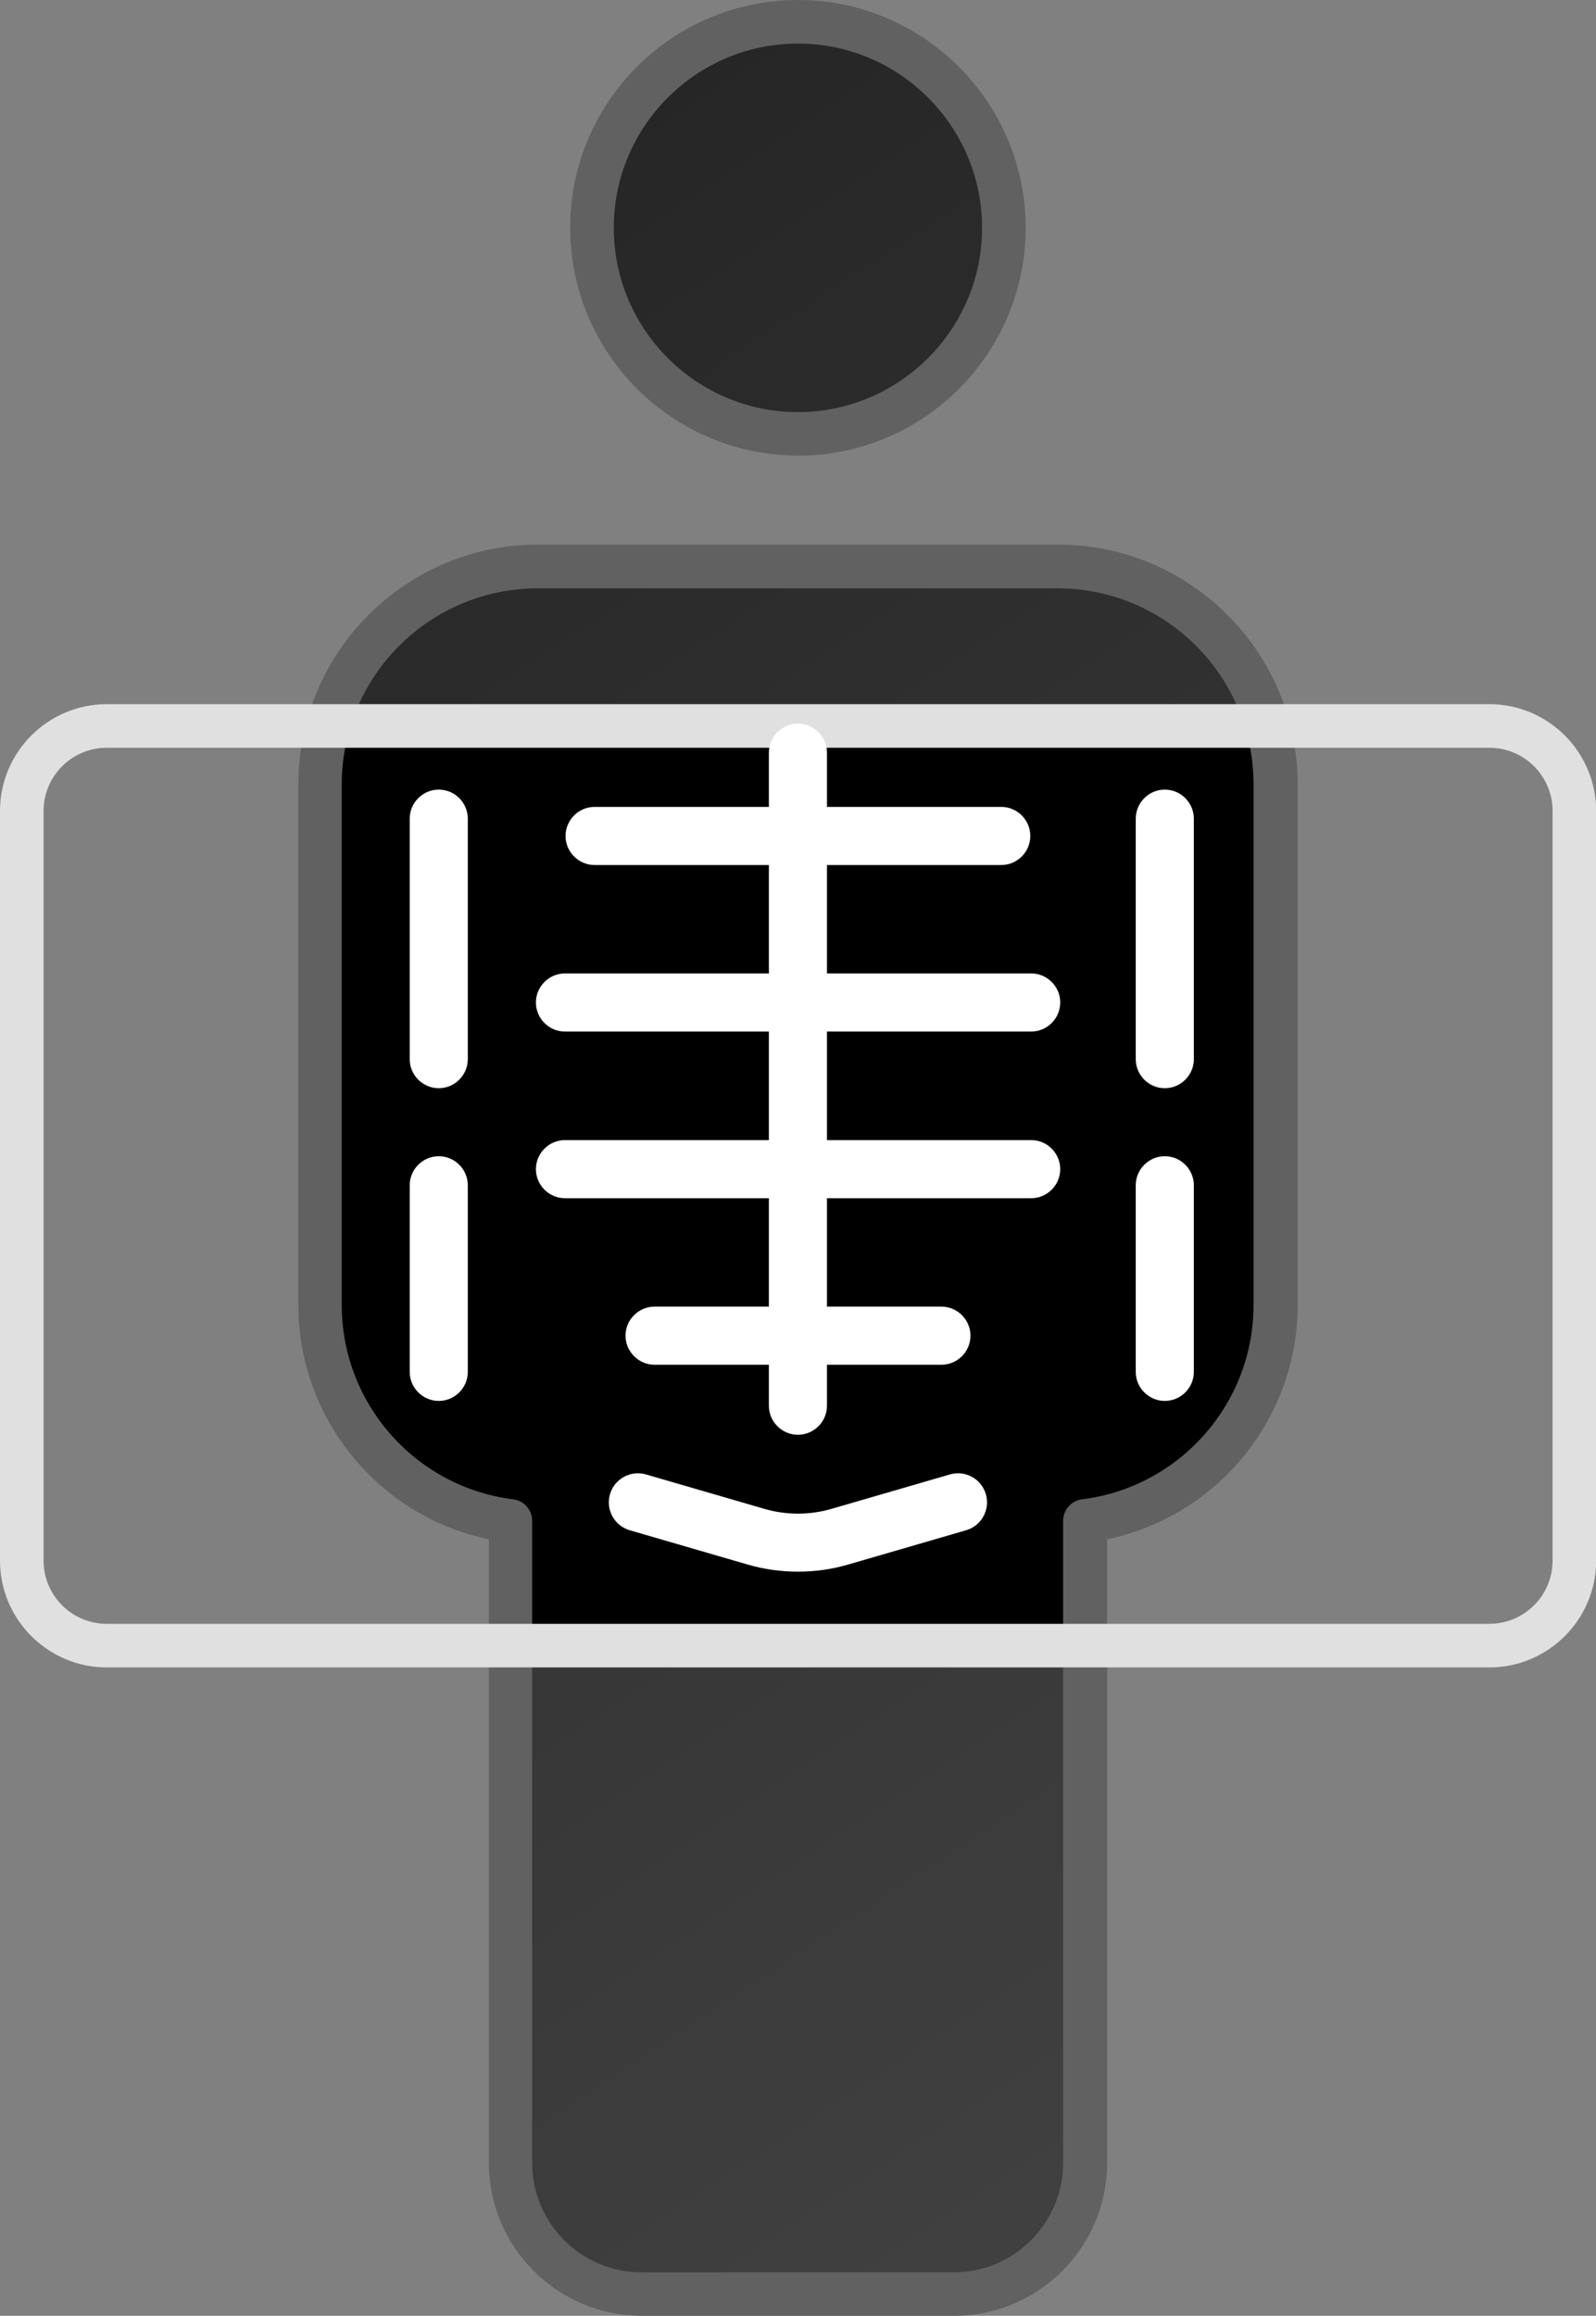
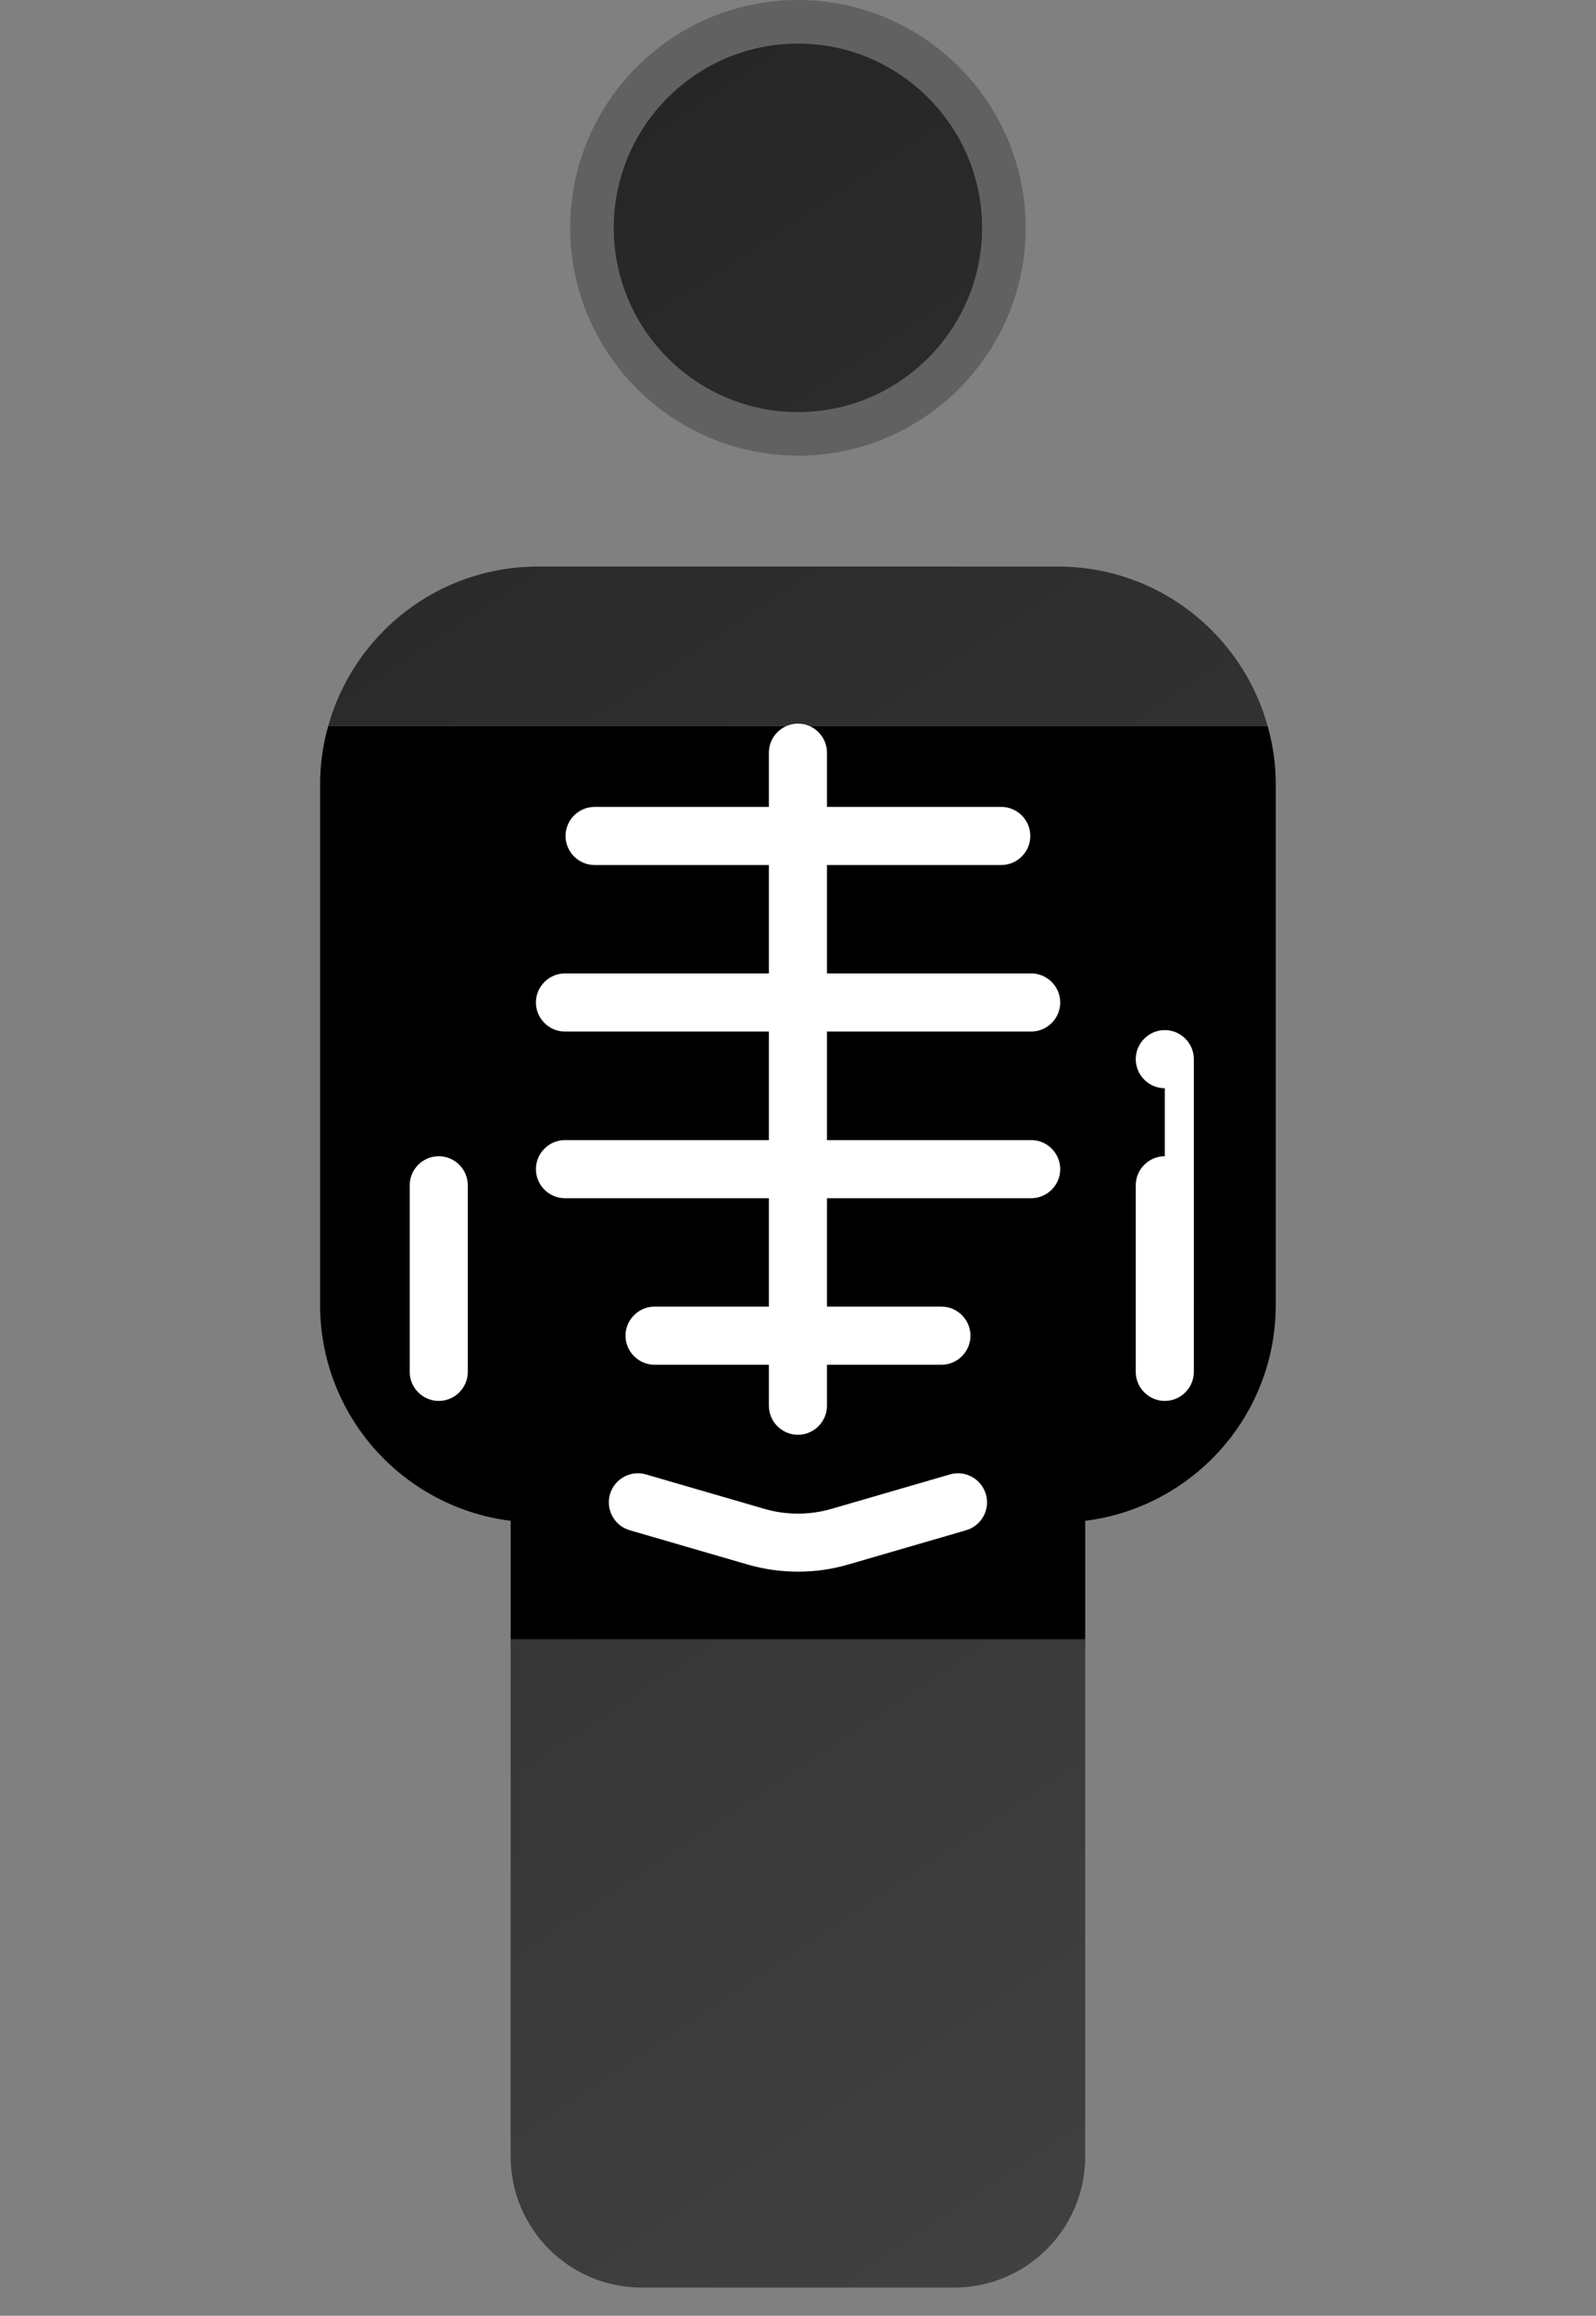
<svg xmlns="http://www.w3.org/2000/svg" xmlns:xlink="http://www.w3.org/1999/xlink" id="Capa_2" viewBox="0 0 109.89 159.37">
  <rect x="0" y="0" width="109.89" height="159.37" fill="#808080" stroke="none" />
  <defs>
    <style>.cls-1,.cls-2,.cls-3,.cls-4,.cls-5,.cls-6,.cls-7{stroke-width:0px;}.cls-2{fill:url(#Degradado_sin_nombre_16-3);}.cls-3{fill:#e0e0e0;}.cls-4{fill:#fff;}.cls-5{fill:url(#Degradado_sin_nombre_16);}.cls-6{fill:#616161;}.cls-7{fill:url(#Degradado_sin_nombre_16-2);}</style>
    <linearGradient id="Degradado_sin_nombre_16" x1="-20.63" y1="17.88" x2="74.76" y2="161.88" gradientUnits="userSpaceOnUse">
      <stop offset="0" stop-color="#212121" />
      <stop offset="1" stop-color="#424242" />
    </linearGradient>
    <linearGradient id="Degradado_sin_nombre_16-2" x1="17.44" y1="-7.33" x2="112.82" y2="136.67" xlink:href="#Degradado_sin_nombre_16" />
    <linearGradient id="Degradado_sin_nombre_16-3" x1="32.91" y1="-17.58" x2="128.3" y2="126.42" gradientTransform="translate(16.45 -26.54) rotate(31.72)" xlink:href="#Degradado_sin_nombre_16" />
  </defs>
  <g id="icons_med">
    <path class="cls-1" d="m87.84,89.8v-35.83c0-1.39-.2-2.73-.56-4.01H22.6c-.36,1.28-.56,2.62-.56,4.01v35.83c0,7.64,5.72,13.94,13.12,14.86v8.59h39.56v-8.59c7.39-.92,13.12-7.21,13.12-14.86Z" />
    <path class="cls-5" d="m35.16,148.4c0,4.99,4.04,9.03,9.03,9.03h21.5c4.99,0,9.03-4.04,9.03-9.03v-35.59h-39.56v35.59Z" />
    <path class="cls-7" d="m72.86,38.99h-35.83c-6.88,0-12.67,4.65-14.43,10.97h64.68c-1.76-6.32-7.54-10.97-14.43-10.97Z" />
    <circle class="cls-2" cx="54.94" cy="15.68" r="14.18" transform="translate(-.04 31.23) rotate(-31.72)" />
    <path class="cls-6" d="m54.94,31.35c-8.64,0-15.68-7.03-15.68-15.68S46.3,0,54.94,0s15.68,7.03,15.68,15.68-7.03,15.68-15.68,15.68Zm0-28.35c-6.99,0-12.68,5.69-12.68,12.68s5.69,12.68,12.68,12.68,12.68-5.69,12.68-12.68-5.69-12.68-12.68-12.68Z" />
-     <path class="cls-6" d="m65.69,159.37h-21.5c-5.81,0-10.53-4.72-10.53-10.53v-42.91c-7.57-1.57-13.12-8.28-13.12-16.13v-35.83c0-9.09,7.4-16.49,16.49-16.49h35.83c9.09,0,16.49,7.4,16.49,16.49v35.83c0,7.84-5.55,14.56-13.12,16.13v42.91c0,5.81-4.72,10.53-10.53,10.53Zm-28.67-118.88c-7.44,0-13.49,6.05-13.49,13.49v35.83c0,6.78,5.07,12.53,11.8,13.37.75.09,1.31.73,1.31,1.49v44.18c0,4.15,3.38,7.53,7.53,7.53h21.5c4.15,0,7.53-3.38,7.53-7.53v-44.18c0-.76.56-1.4,1.31-1.49,6.73-.84,11.8-6.59,11.8-13.37v-35.83c0-7.44-6.05-13.49-13.49-13.49h-35.83Z" />
-     <path class="cls-3" d="m102.54,114.75H7.35c-4.05,0-7.35-3.3-7.35-7.35v-51.59c0-4.05,3.3-7.35,7.35-7.35h95.2c4.05,0,7.35,3.3,7.35,7.35v51.59c0,4.05-3.3,7.35-7.35,7.35ZM7.35,51.46c-2.4,0-4.35,1.95-4.35,4.35v51.59c0,2.4,1.95,4.35,4.35,4.35h95.2c2.4,0,4.35-1.95,4.35-4.35v-51.59c0-2.4-1.95-4.35-4.35-4.35H7.35Z" />
-     <path class="cls-4" d="m30.21,74.89c-1.1,0-2-.9-2-2v-16.55c0-1.1.9-2,2-2s2,.9,2,2v16.55c0,1.1-.9,2-2,2Z" />
    <path class="cls-4" d="m30.21,96.41c-1.1,0-2-.9-2-2v-12.84c0-1.1.9-2,2-2s2,.9,2,2v12.84c0,1.1-.9,2-2,2Z" />
-     <path class="cls-4" d="m80.2,74.89c-1.1,0-2-.9-2-2v-16.55c0-1.1.9-2,2-2s2,.9,2,2v16.55c0,1.1-.9,2-2,2Z" />
+     <path class="cls-4" d="m80.2,74.89c-1.1,0-2-.9-2-2c0-1.1.9-2,2-2s2,.9,2,2v16.55c0,1.1-.9,2-2,2Z" />
    <path class="cls-4" d="m80.2,96.41c-1.1,0-2-.9-2-2v-12.84c0-1.1.9-2,2-2s2,.9,2,2v12.84c0,1.1-.9,2-2,2Z" />
    <path class="cls-4" d="m54.94,98.74c-1.1,0-2-.9-2-2v-44.94c0-1.1.9-2,2-2s2,.9,2,2v44.94c0,1.1-.9,2-2,2Z" />
    <path class="cls-4" d="m54.94,108.16c-1.16,0-2.33-.16-3.46-.49l-8.12-2.36c-1.06-.31-1.67-1.42-1.36-2.48.31-1.06,1.42-1.67,2.48-1.36l8.12,2.36c1.53.45,3.15.45,4.68,0l8.12-2.36c1.06-.31,2.17.3,2.48,1.36.31,1.06-.3,2.17-1.36,2.48l-8.12,2.36c-1.13.33-2.29.49-3.46.49Z" />
    <path class="cls-4" d="m68.94,59.53h-28c-1.1,0-2-.9-2-2s.9-2,2-2h28c1.1,0,2,.9,2,2s-.9,2-2,2Z" />
    <path class="cls-4" d="m71,70.99h-32.1c-1.1,0-2-.9-2-2s.9-2,2-2h32.1c1.1,0,2,.9,2,2s-.9,2-2,2Z" />
    <path class="cls-4" d="m71,82.46h-32.1c-1.1,0-2-.9-2-2s.9-2,2-2h32.1c1.1,0,2,.9,2,2s-.9,2-2,2Z" />
    <path class="cls-4" d="m64.82,93.92h-19.75c-1.1,0-2-.9-2-2s.9-2,2-2h19.75c1.1,0,2,.9,2,2s-.9,2-2,2Z" />
  </g>
</svg>